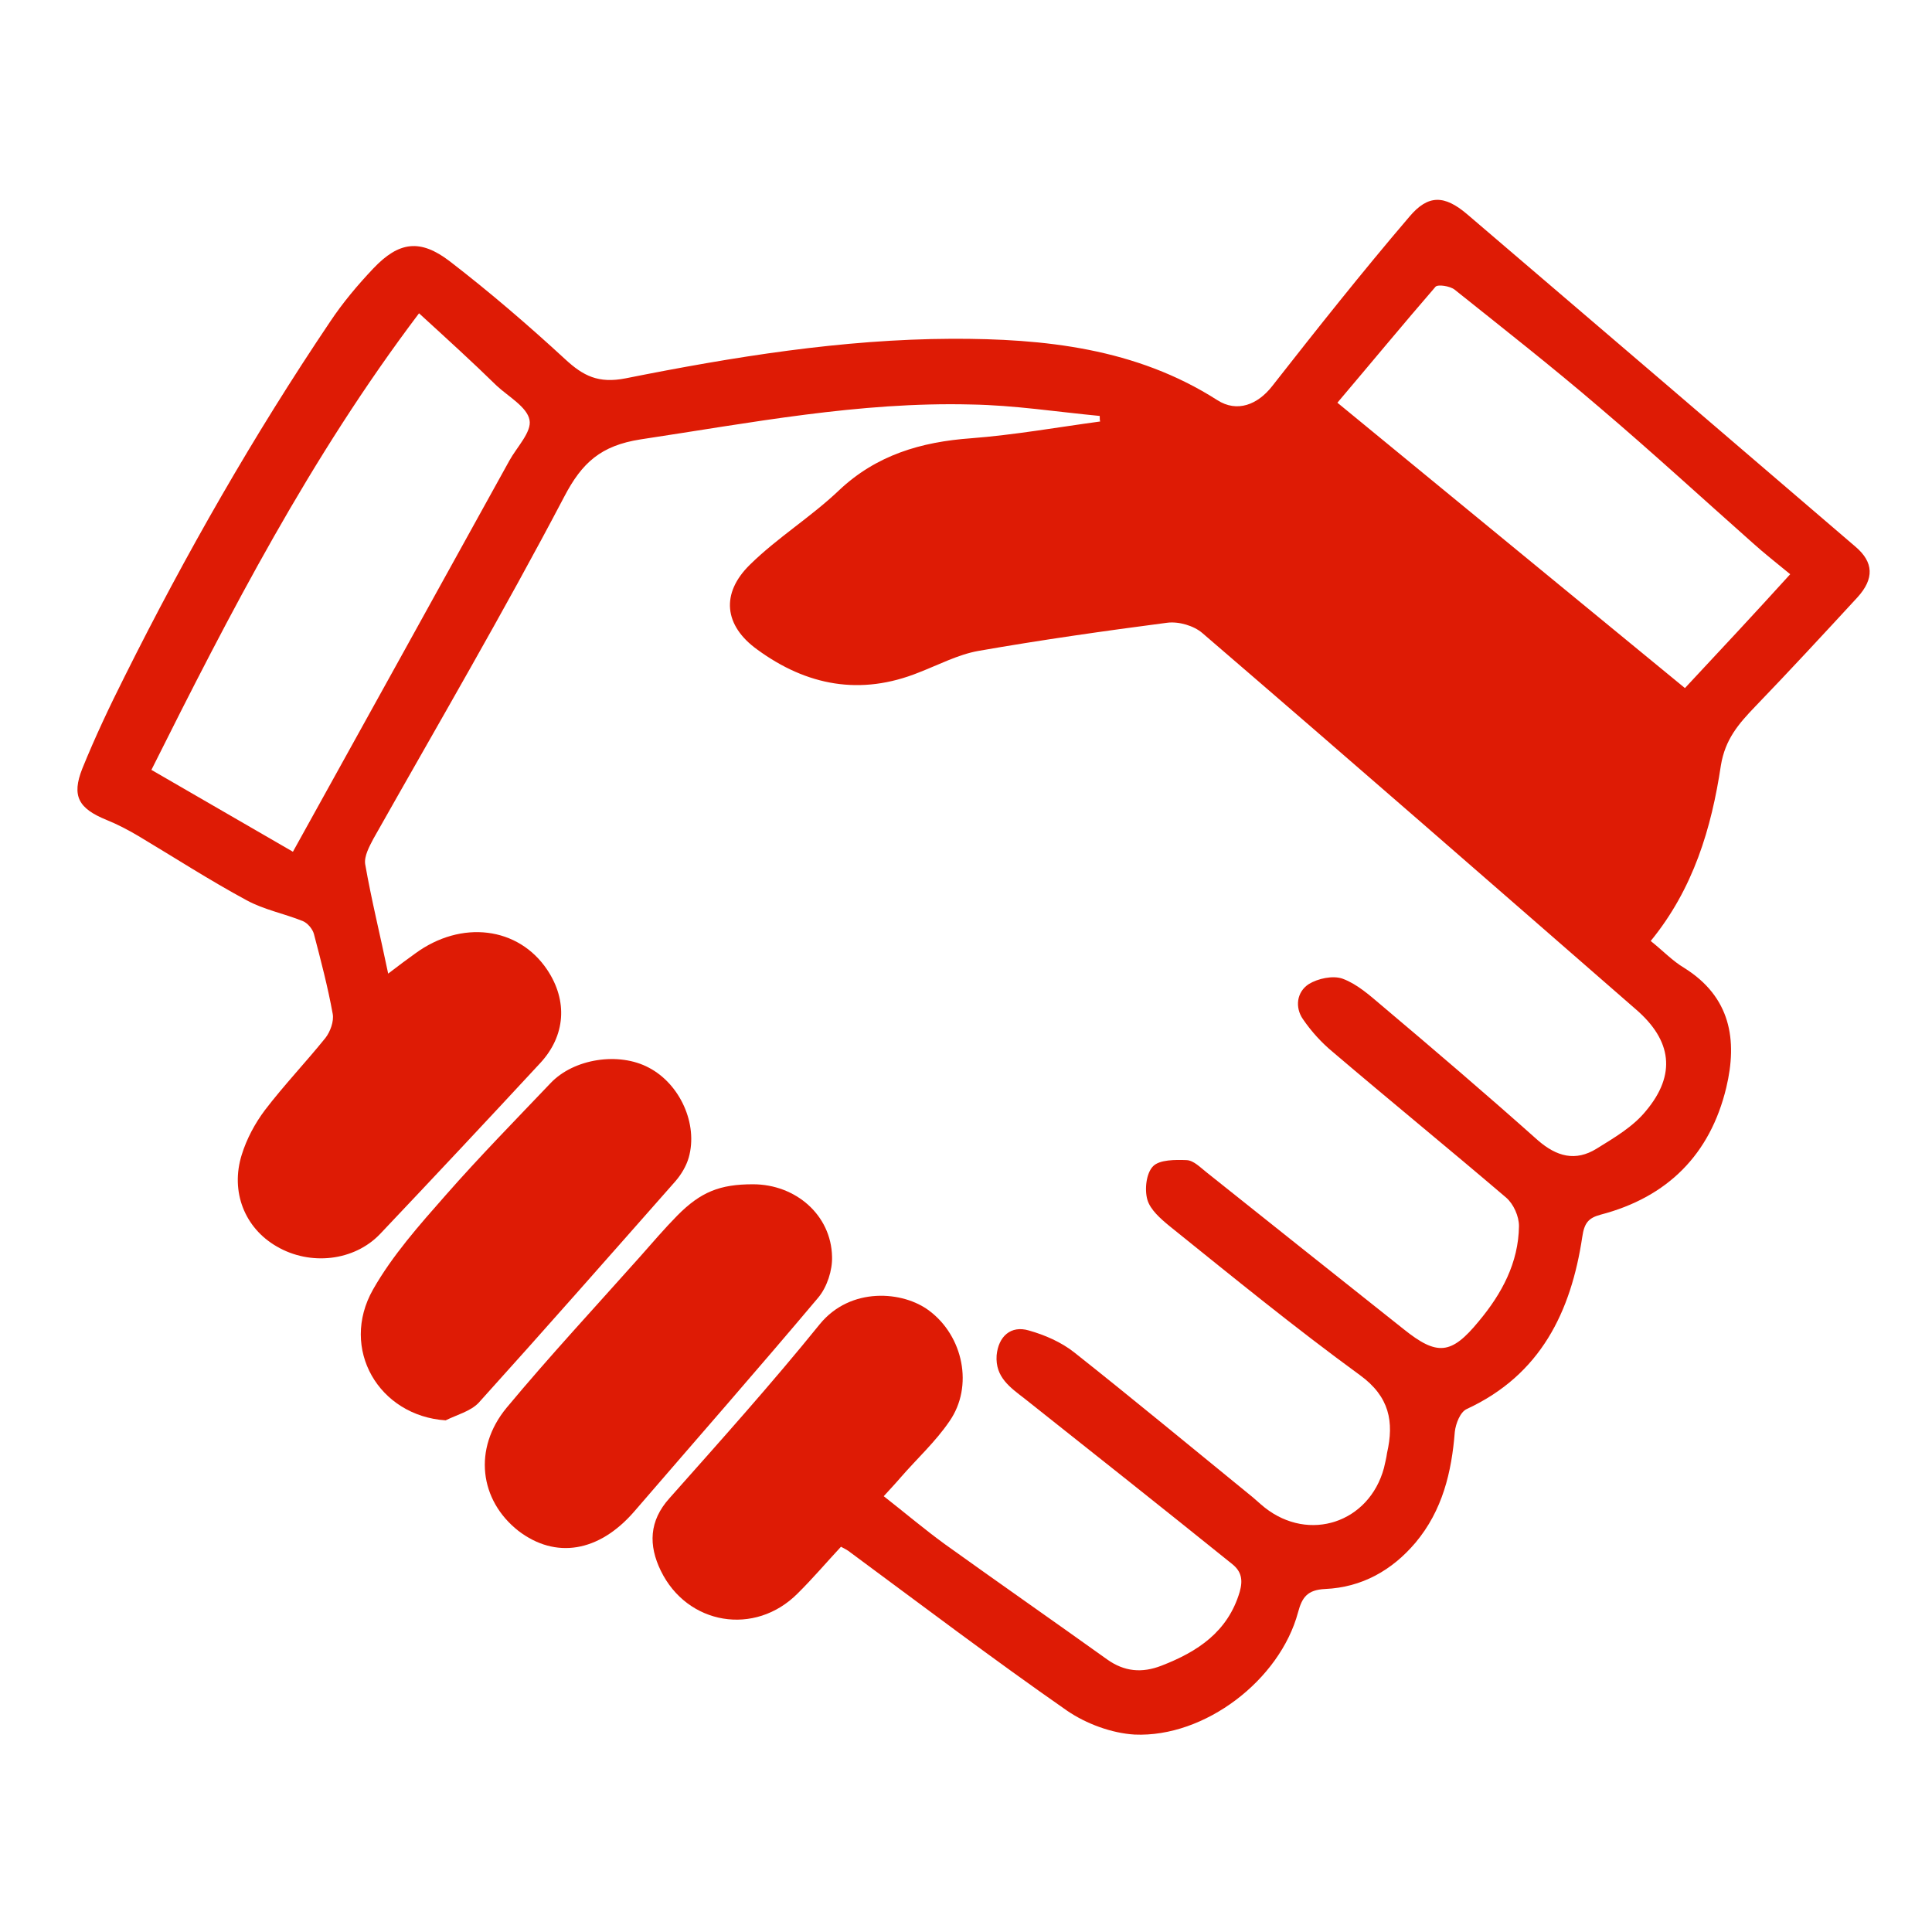
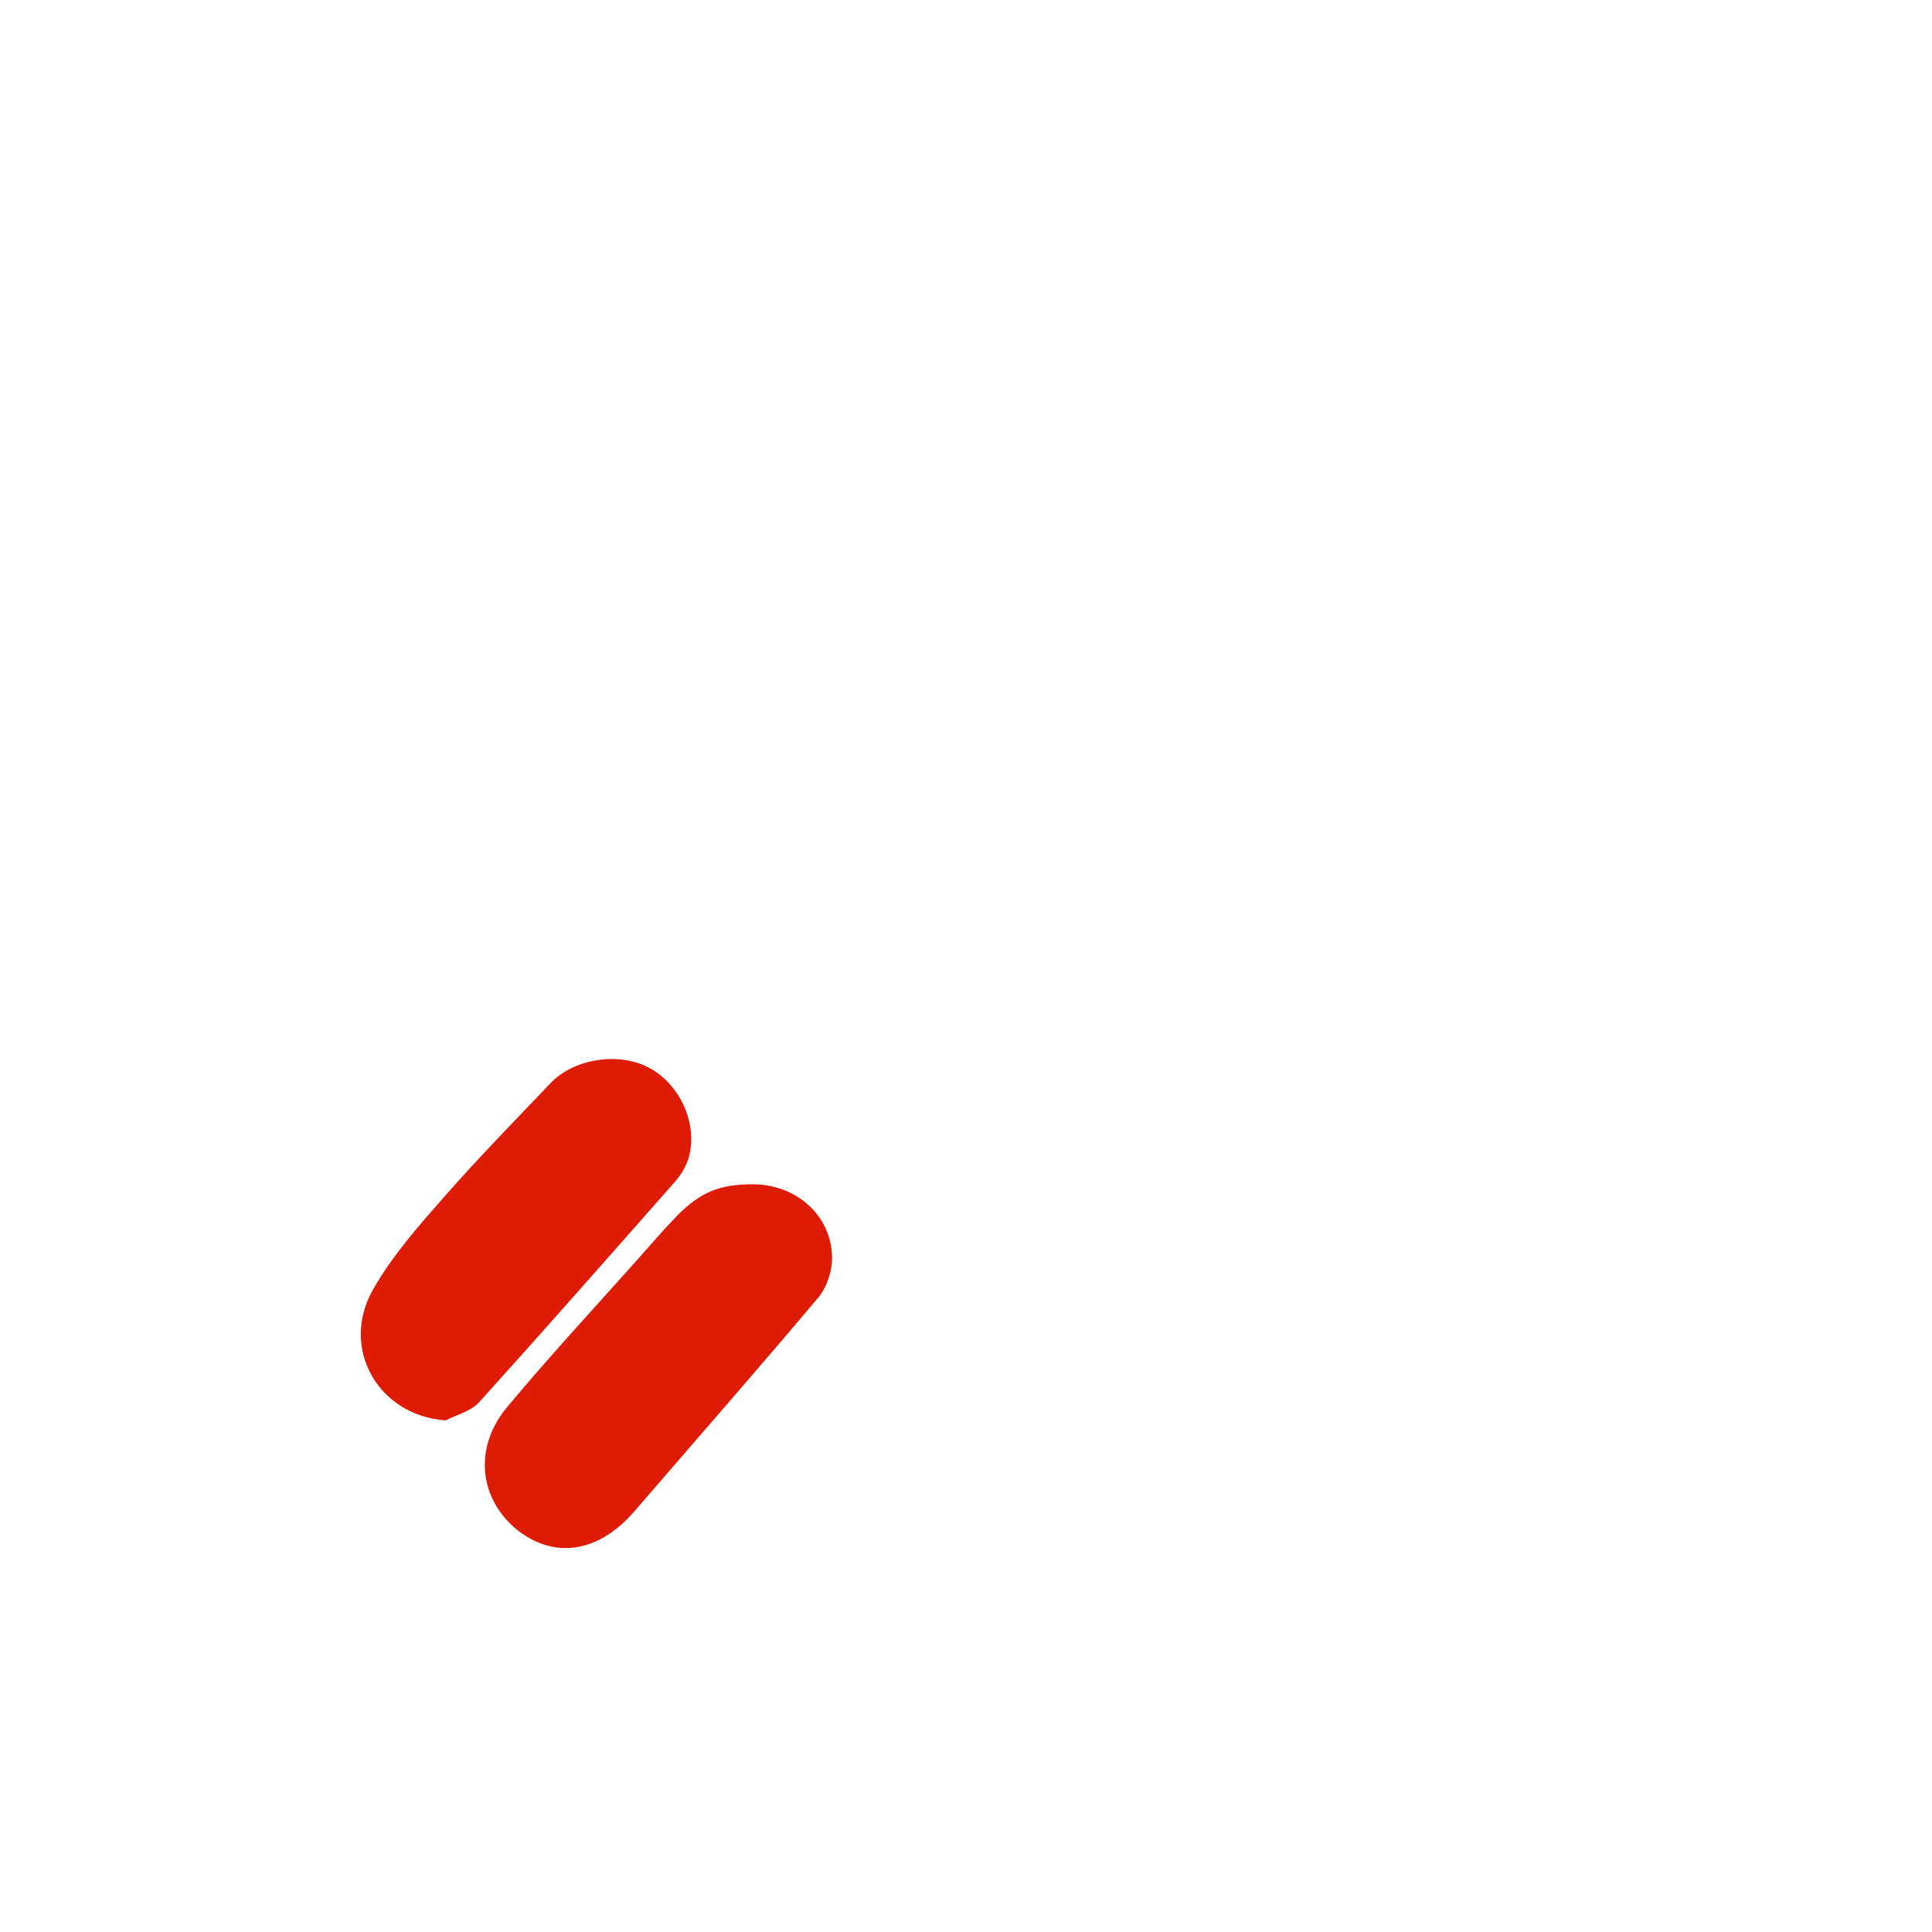
<svg xmlns="http://www.w3.org/2000/svg" width="45" viewBox="0 0 33.75 33.75" height="45" preserveAspectRatio="xMidYMid meet">
  <defs>
    <clipPath id="f4b23609fa">
-       <path d="M 1.246 3.375 L 32.746 3.375 L 32.746 30.375 L 1.246 30.375 Z M 1.246 3.375 " clip-rule="nonzero" />
-     </clipPath>
+       </clipPath>
  </defs>
  <g clip-path="url(#f4b23609fa)">
-     <path fill="#de1b05" d="M 19.211 7.266 C 18.465 7.195 17.711 7.078 16.965 7.066 C 15.016 7.016 13.109 7.387 11.188 7.676 C 10.496 7.785 10.168 8.082 9.859 8.672 C 8.797 10.695 7.645 12.664 6.523 14.652 C 6.453 14.785 6.359 14.957 6.379 15.094 C 6.488 15.719 6.641 16.332 6.781 17.008 C 6.969 16.863 7.113 16.758 7.254 16.656 C 8.059 16.066 9.055 16.188 9.559 16.941 C 9.922 17.484 9.879 18.094 9.438 18.57 C 8.512 19.57 7.578 20.566 6.641 21.555 C 6.188 22.031 5.418 22.117 4.832 21.773 C 4.277 21.453 4.02 20.82 4.223 20.172 C 4.309 19.895 4.453 19.625 4.629 19.391 C 4.961 18.957 5.34 18.559 5.684 18.133 C 5.77 18.023 5.836 17.84 5.812 17.711 C 5.727 17.242 5.605 16.777 5.484 16.316 C 5.461 16.23 5.375 16.125 5.289 16.09 C 4.969 15.961 4.609 15.891 4.309 15.727 C 3.664 15.379 3.047 14.98 2.414 14.602 C 2.234 14.496 2.055 14.402 1.863 14.324 C 1.375 14.125 1.246 13.91 1.438 13.426 C 1.66 12.879 1.914 12.34 2.18 11.812 C 3.246 9.676 4.43 7.605 5.766 5.621 C 5.984 5.293 6.246 4.98 6.523 4.688 C 6.969 4.219 7.34 4.168 7.859 4.566 C 8.555 5.102 9.227 5.68 9.875 6.277 C 10.188 6.566 10.453 6.703 10.93 6.609 C 12.809 6.234 14.707 5.926 16.629 5.918 C 18.242 5.914 19.844 6.082 21.262 6.988 C 21.613 7.215 21.973 7.066 22.223 6.746 C 23.004 5.75 23.793 4.754 24.621 3.785 C 24.949 3.395 25.234 3.406 25.629 3.742 C 27.898 5.68 30.156 7.613 32.414 9.551 C 32.73 9.82 32.746 10.109 32.445 10.438 C 31.855 11.078 31.262 11.719 30.66 12.344 C 30.371 12.645 30.137 12.914 30.062 13.371 C 29.898 14.465 29.582 15.527 28.836 16.438 C 29.051 16.609 29.215 16.785 29.418 16.906 C 30.234 17.414 30.355 18.168 30.156 19 C 29.875 20.168 29.129 20.914 27.961 21.219 C 27.746 21.277 27.676 21.367 27.641 21.605 C 27.445 22.914 26.914 24.016 25.625 24.613 C 25.508 24.664 25.43 24.871 25.414 25.012 C 25.359 25.715 25.199 26.387 24.727 26.949 C 24.316 27.434 23.789 27.73 23.148 27.758 C 22.84 27.773 22.746 27.902 22.676 28.164 C 22.359 29.348 21.047 30.355 19.82 30.301 C 19.418 30.277 18.977 30.113 18.645 29.887 C 17.348 28.984 16.09 28.031 14.816 27.09 C 14.785 27.07 14.758 27.055 14.691 27.02 C 14.441 27.289 14.199 27.574 13.934 27.836 C 13.188 28.586 12.004 28.387 11.543 27.438 C 11.328 26.996 11.336 26.57 11.695 26.172 C 12.586 25.168 13.48 24.172 14.32 23.133 C 14.859 22.473 15.777 22.551 16.234 22.898 C 16.824 23.34 17.012 24.215 16.586 24.828 C 16.344 25.184 16.02 25.48 15.734 25.809 C 15.648 25.91 15.555 26.008 15.438 26.137 C 15.812 26.43 16.148 26.715 16.508 26.977 C 17.449 27.652 18.395 28.312 19.34 28.988 C 19.641 29.203 19.949 29.23 20.289 29.098 C 20.918 28.855 21.449 28.508 21.656 27.809 C 21.715 27.602 21.688 27.453 21.527 27.324 C 20.324 26.355 19.117 25.398 17.906 24.438 C 17.648 24.238 17.383 24.059 17.41 23.676 C 17.441 23.348 17.656 23.148 17.973 23.242 C 18.25 23.32 18.539 23.445 18.766 23.625 C 19.793 24.438 20.797 25.27 21.809 26.094 C 21.91 26.172 21.996 26.258 22.094 26.336 C 22.871 26.949 23.918 26.598 24.176 25.645 C 24.195 25.559 24.219 25.469 24.23 25.383 C 24.355 24.836 24.273 24.398 23.758 24.023 C 22.617 23.191 21.527 22.301 20.43 21.418 C 20.273 21.289 20.094 21.133 20.043 20.957 C 19.992 20.777 20.023 20.492 20.145 20.371 C 20.258 20.258 20.531 20.258 20.73 20.266 C 20.855 20.273 20.969 20.395 21.078 20.48 C 22.223 21.391 23.371 22.309 24.52 23.219 C 25.105 23.688 25.352 23.668 25.832 23.082 C 26.234 22.602 26.527 22.059 26.535 21.418 C 26.535 21.246 26.441 21.035 26.312 20.922 C 25.309 20.066 24.289 19.234 23.285 18.379 C 23.086 18.215 22.906 18.016 22.762 17.805 C 22.617 17.598 22.652 17.328 22.863 17.191 C 23.02 17.094 23.285 17.035 23.457 17.098 C 23.707 17.191 23.922 17.383 24.133 17.562 C 25.051 18.336 25.969 19.121 26.863 19.918 C 27.195 20.207 27.523 20.293 27.891 20.066 C 28.199 19.875 28.527 19.684 28.75 19.41 C 29.289 18.77 29.203 18.172 28.578 17.633 C 26.055 15.434 23.535 13.234 21.004 11.059 C 20.855 10.93 20.59 10.852 20.387 10.879 C 19.285 11.023 18.18 11.18 17.09 11.371 C 16.738 11.434 16.398 11.613 16.055 11.746 C 15.031 12.16 14.09 11.977 13.23 11.348 C 12.648 10.93 12.586 10.367 13.102 9.863 C 13.582 9.391 14.168 9.031 14.656 8.566 C 15.309 7.949 16.09 7.719 16.965 7.656 C 17.719 7.598 18.465 7.465 19.219 7.363 C 19.211 7.344 19.211 7.309 19.211 7.266 Z M 7.32 5.473 C 5.414 7.996 4.016 10.707 2.645 13.449 C 3.496 13.941 4.293 14.402 5.117 14.879 C 6.395 12.574 7.648 10.309 8.898 8.047 C 9.027 7.812 9.293 7.543 9.25 7.336 C 9.207 7.109 8.883 6.93 8.676 6.738 C 8.262 6.332 7.824 5.934 7.32 5.473 Z M 31.273 10.031 C 31.031 9.832 30.816 9.664 30.617 9.484 C 29.727 8.695 28.852 7.891 27.941 7.117 C 27.117 6.41 26.254 5.734 25.41 5.059 C 25.328 4.996 25.121 4.965 25.078 5.008 C 24.504 5.672 23.945 6.348 23.363 7.035 C 25.395 8.703 27.402 10.352 29.434 12.02 C 30.055 11.355 30.66 10.707 31.273 10.031 Z M 31.273 10.031 " fill-opacity="1" fill-rule="nonzero" />
-   </g>
+     </g>
  <path fill="#de1b05" d="M 13.152 20.688 C 13.902 20.688 14.52 21.227 14.535 21.953 C 14.543 22.188 14.449 22.48 14.297 22.664 C 13.238 23.922 12.152 25.16 11.078 26.406 C 10.461 27.117 9.703 27.238 9.055 26.742 C 8.375 26.207 8.262 25.305 8.848 24.594 C 9.602 23.688 10.402 22.828 11.188 21.945 C 11.402 21.703 11.609 21.461 11.832 21.234 C 12.242 20.82 12.578 20.688 13.152 20.688 Z M 13.152 20.688 " fill-opacity="1" fill-rule="nonzero" />
  <path fill="#de1b05" d="M 7.785 24.812 C 6.617 24.734 5.93 23.562 6.516 22.527 C 6.855 21.93 7.328 21.398 7.785 20.879 C 8.375 20.207 9 19.57 9.617 18.922 C 10.023 18.492 10.812 18.371 11.336 18.652 C 11.875 18.934 12.199 19.633 12.031 20.223 C 11.988 20.371 11.902 20.516 11.797 20.637 C 10.656 21.93 9.516 23.227 8.359 24.508 C 8.215 24.656 7.98 24.715 7.785 24.812 Z M 7.785 24.812 " fill-opacity="1" fill-rule="nonzero" />
</svg>